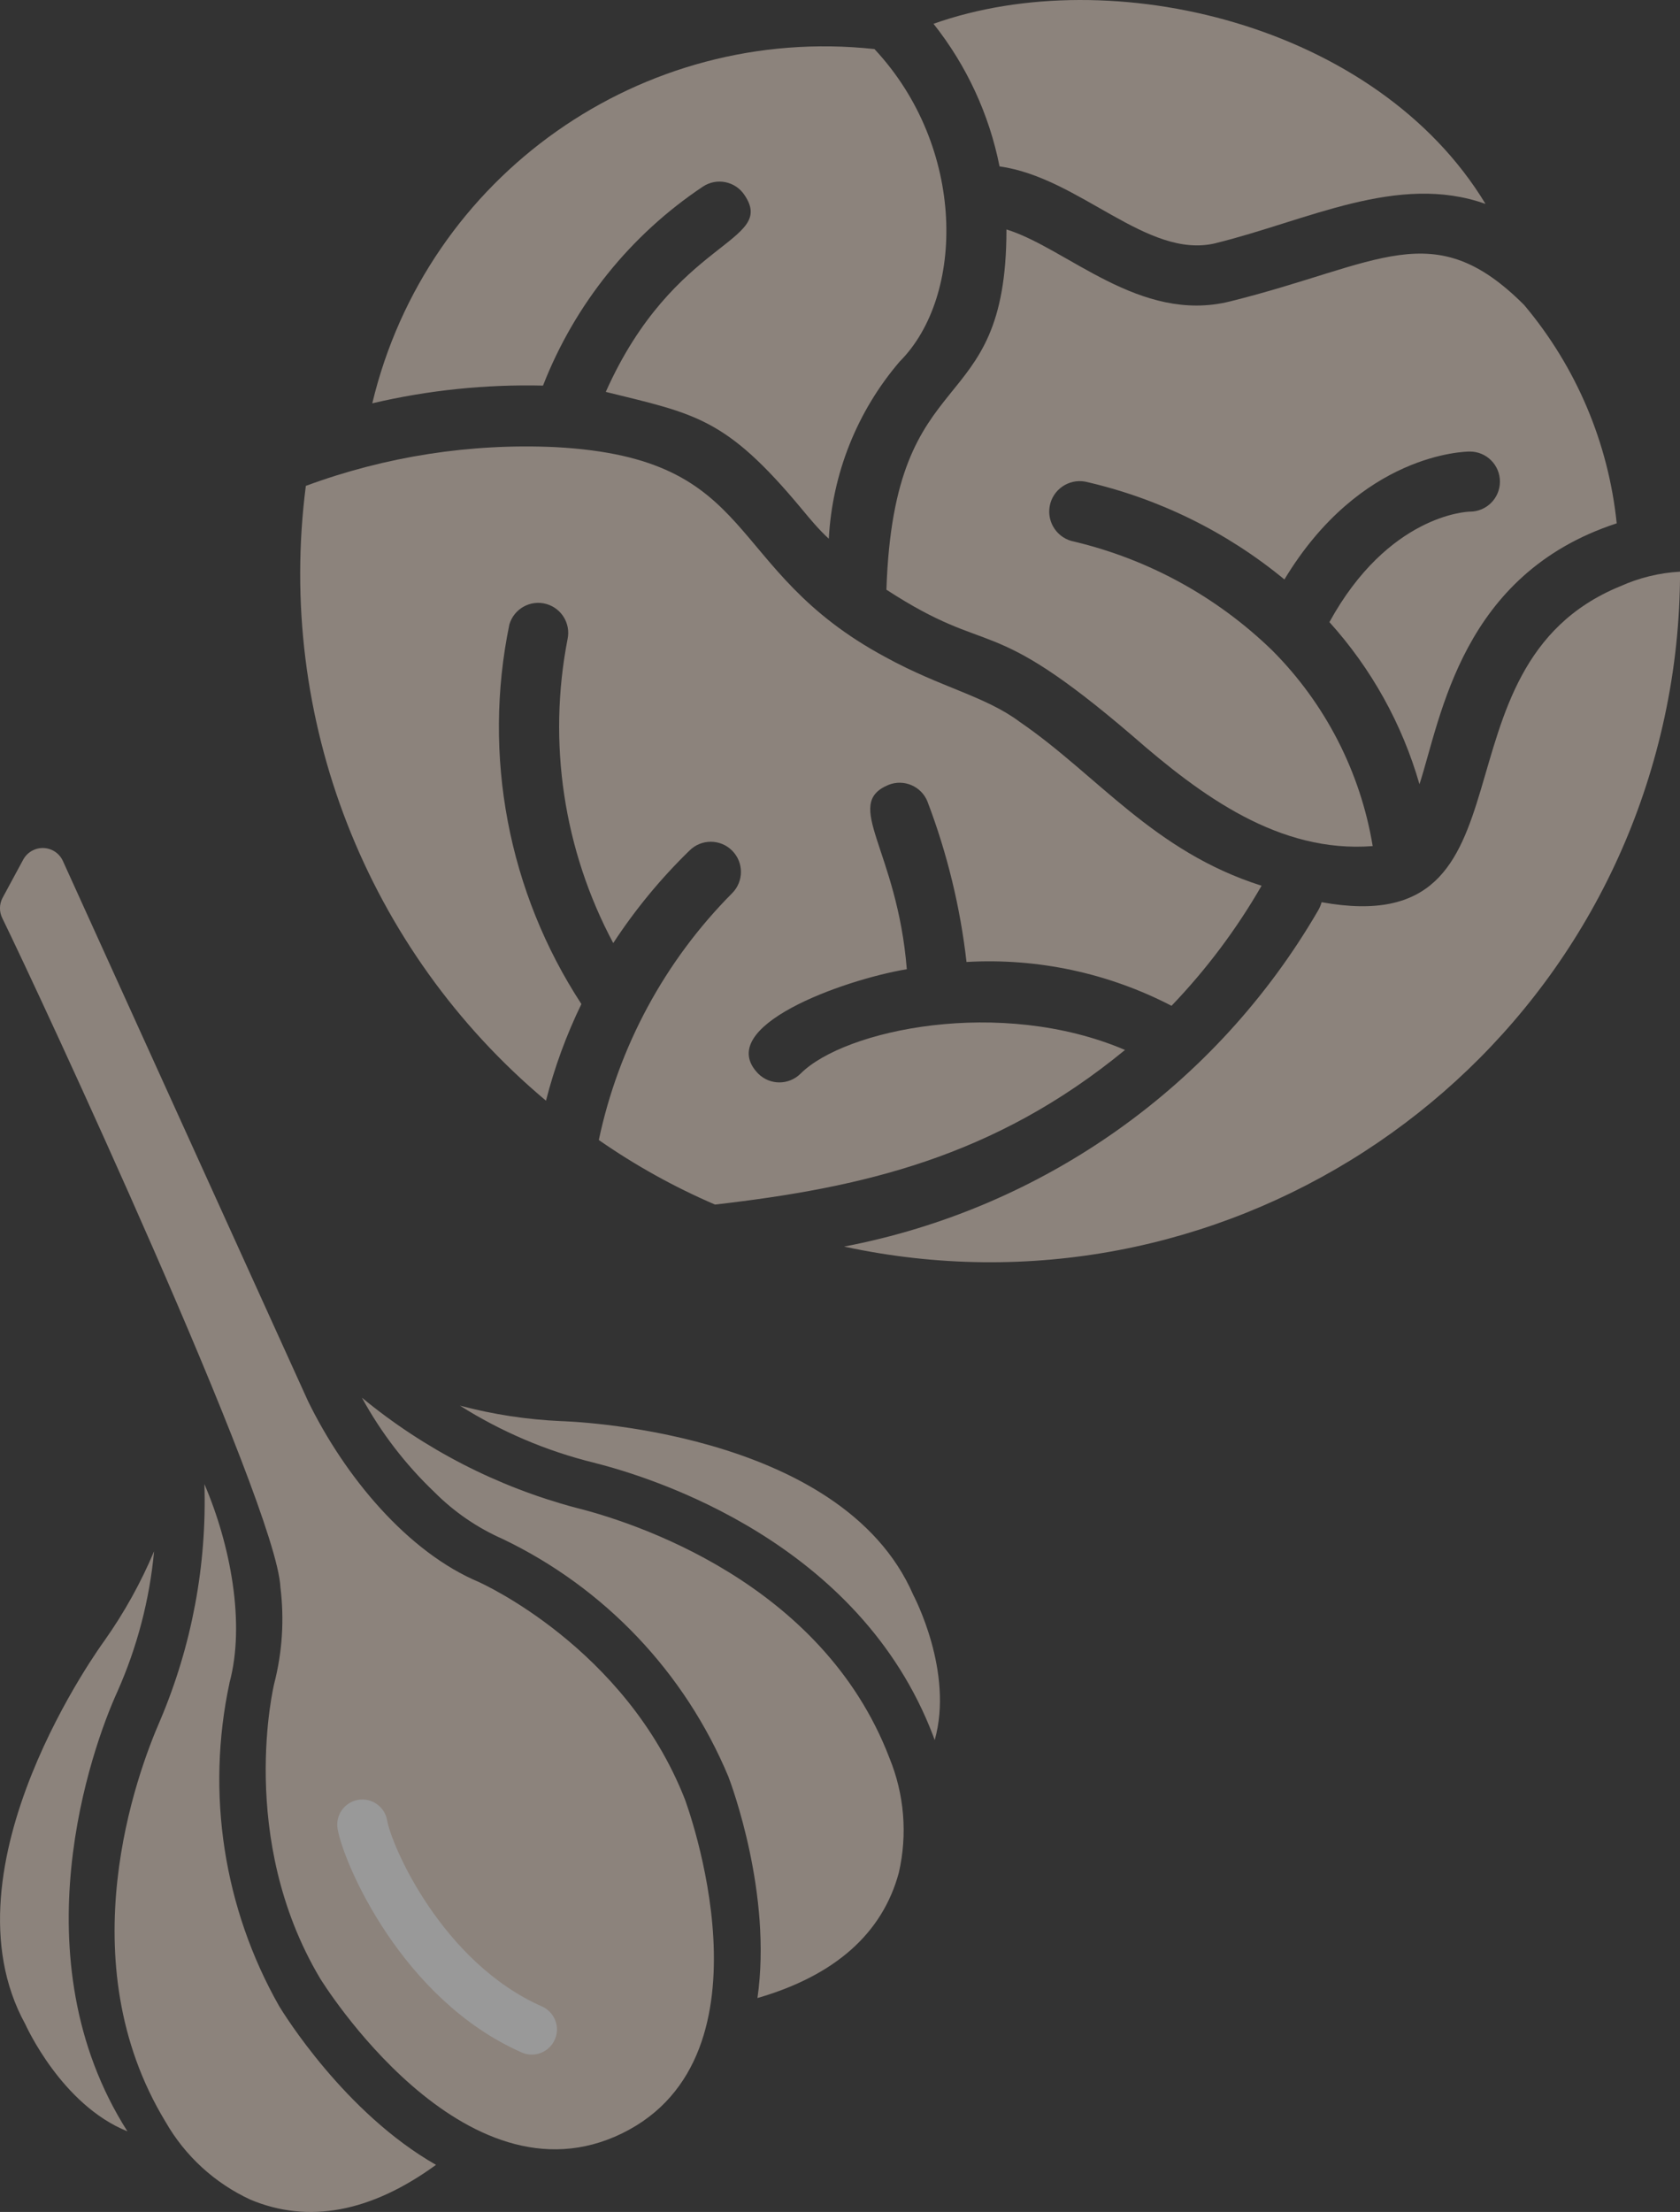
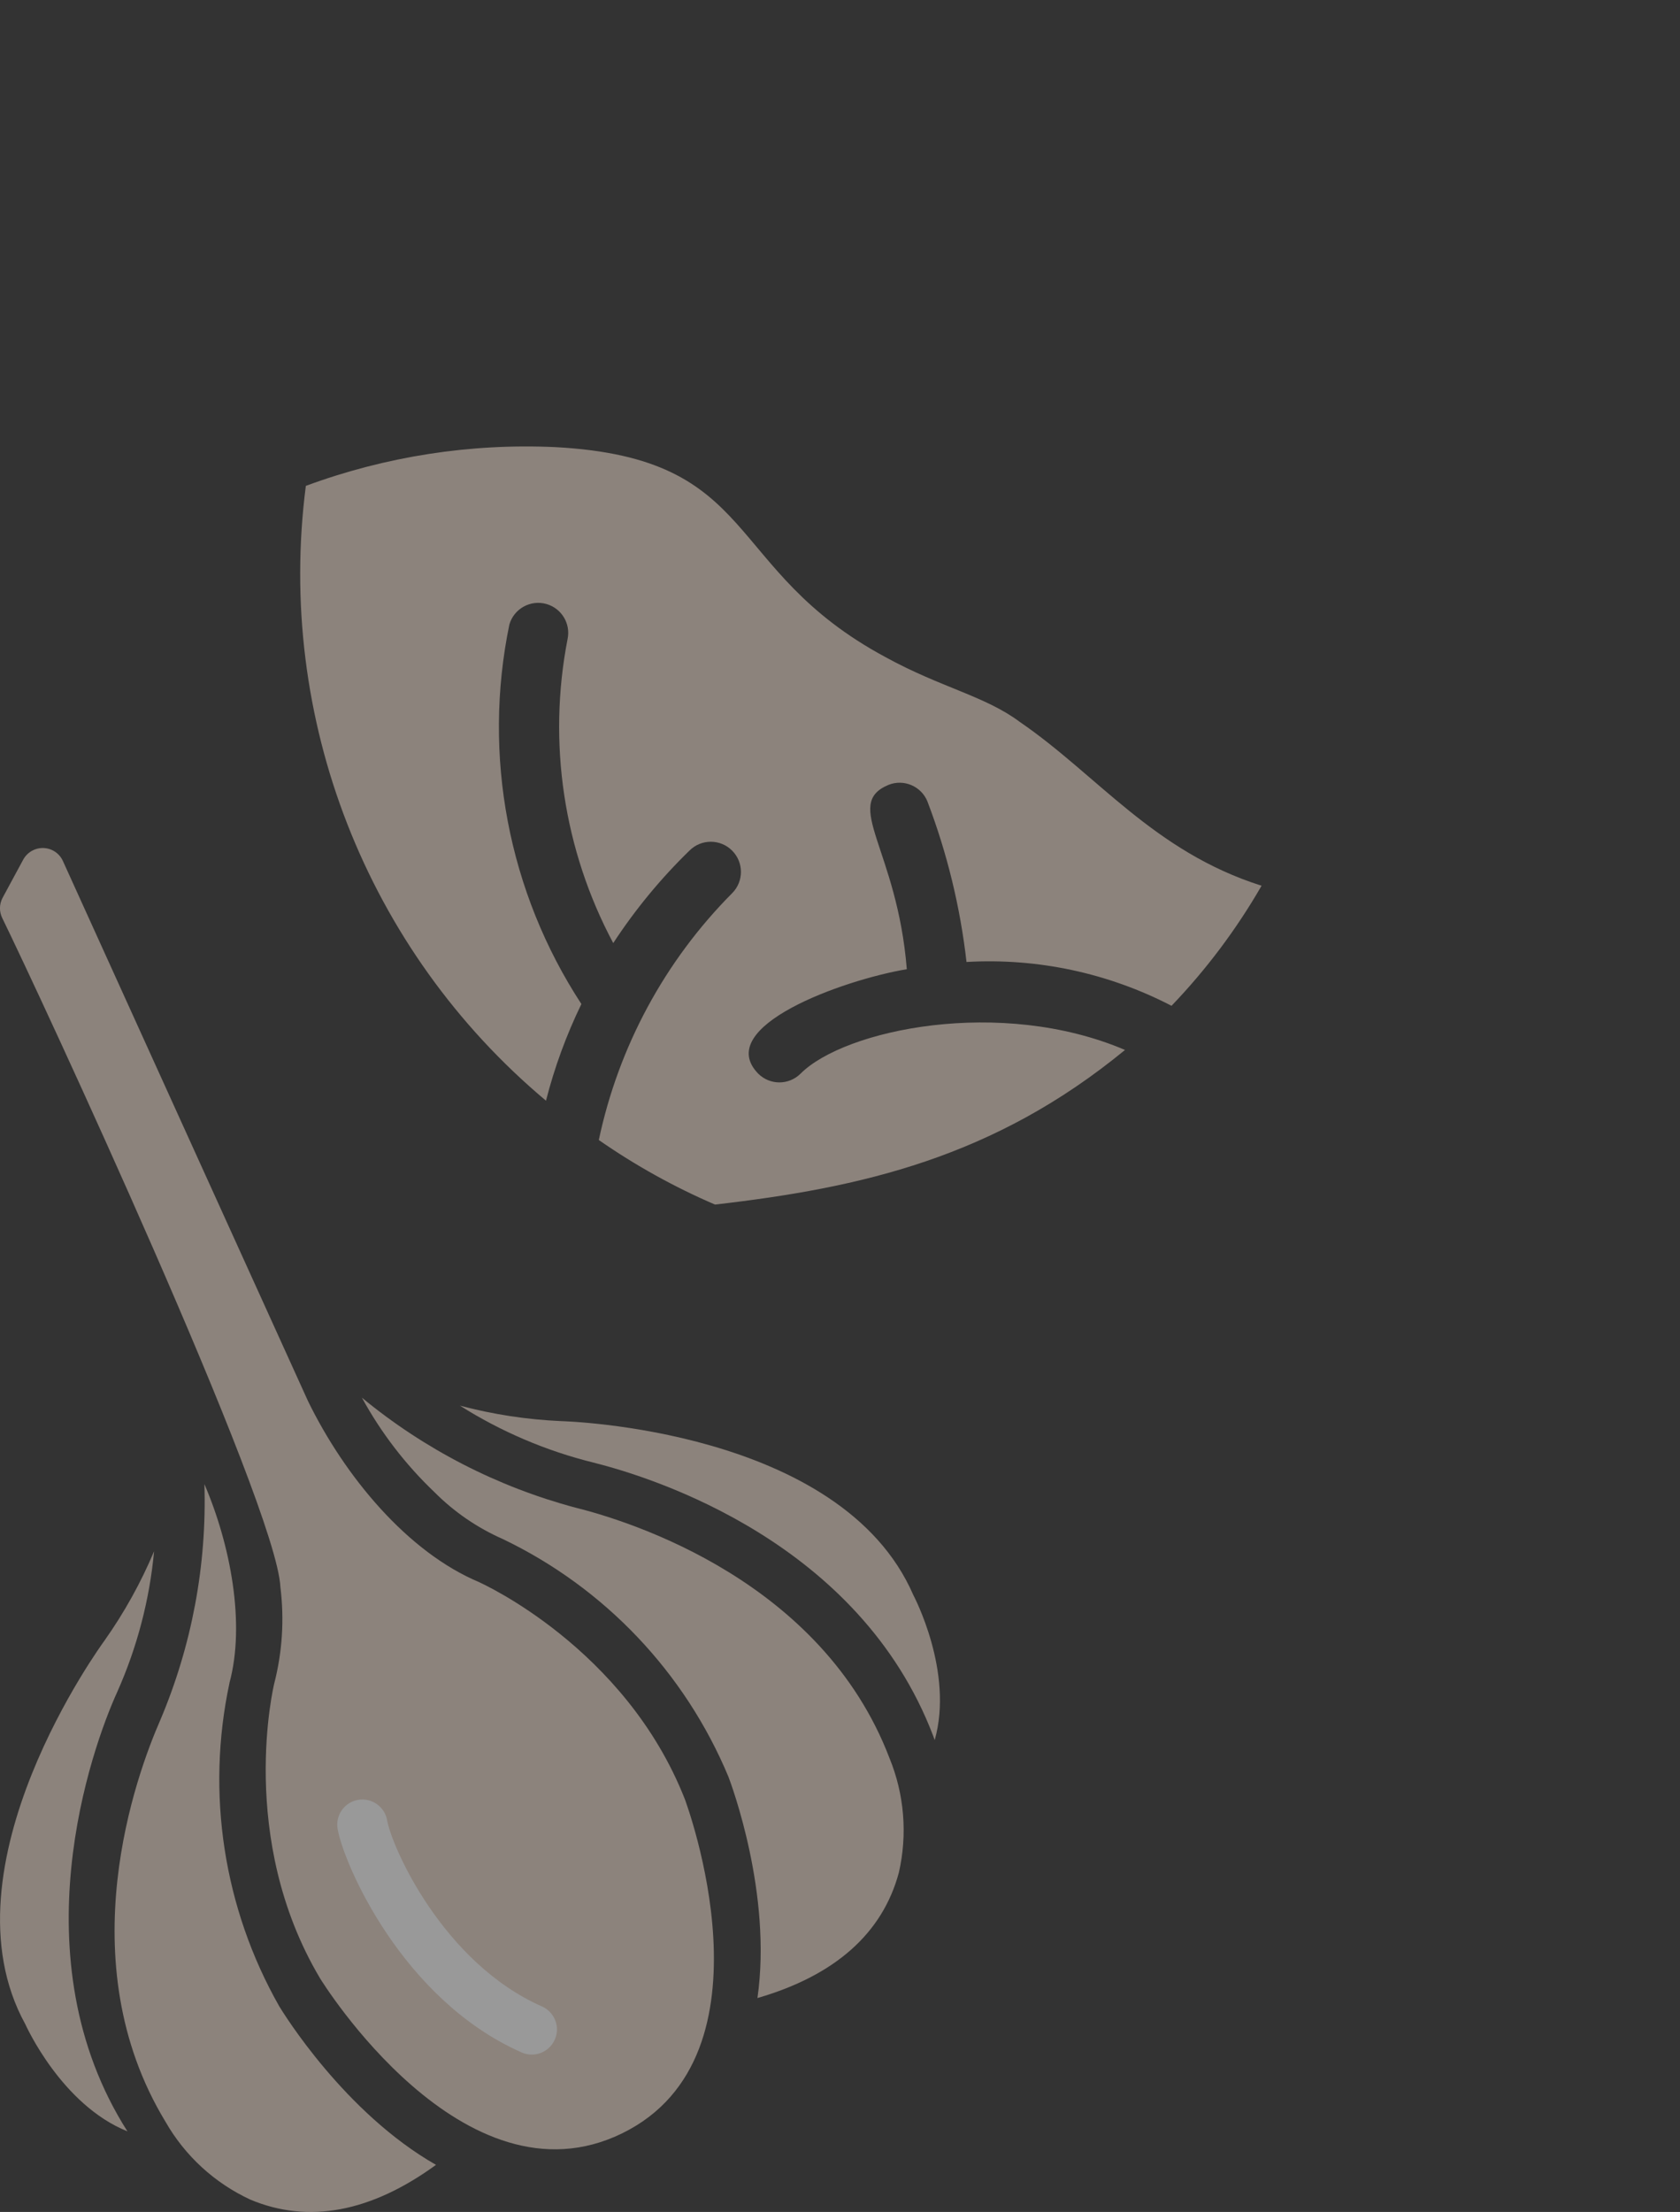
<svg xmlns="http://www.w3.org/2000/svg" id="Ebene_1" data-name="Ebene 1" viewBox="0 0 369.18 485.98">
  <rect x="0" y="0" width="369.18" height="485.98" fill="#333333" stroke="none" />
  <defs>
    <style>
      .cls-1 {
        fill: #fff;
        stroke: #fff;
        stroke-miterlimit: 10;
        stroke-width: 2.5px;
      }

      .cls-2 {
        opacity: .5;
      }

      .cls-3 {
        fill: #e6d3c5;
      }
    </style>
  </defs>
  <g class="cls-2">
    <path class="cls-3" d="M123.34,312.23c-7.52-.33-14.99-1.47-22.27-3.4,9.04,5.71,18.93,9.93,29.31,12.5,13.47,3.37,58.48,17.6,74.66,59.98.12.35.25.69.36,1,4.25-14.99-4.6-31.67-4.69-31.85-15.83-36.58-76.77-38.21-77.37-38.23Z" />
    <path class="cls-3" d="M25.79,371.67c4.35-9.78,7.08-20.2,8.07-30.85-2.9,6.91-6.55,13.47-10.87,19.59-.4.56-36.48,49.7-17.44,84.3.23.47,8,17.73,22.45,23.56-24.25-38.09-7.92-84.1-2.21-96.6Z" />
    <path class="cls-3" d="M50.42,369.75c3.53-13.01.24-30.32-5.5-43.68.55,17.8-2.77,35.51-9.72,51.9-5.13,11.71-20.35,52.76,1.17,88.19,4.29,7.51,10.82,13.49,18.67,17.12,12.76,5.34,26.48,2.75,40.77-7.65-20.09-11.44-33.56-33.38-34.45-34.84-12.23-21.54-16.12-46.82-10.93-71.04Z" />
    <path class="cls-3" d="M126.46,331.24c-17.19-4.59-33.2-12.83-46.93-24.16,4.22,7.72,9.61,14.73,15.98,20.79,4.31,4.33,9.4,7.81,14.99,10.27,22.37,10.73,40.01,29.31,49.57,52.21.61,1.61,9.66,25.74,6.38,48.63,17.01-4.93,27.47-14.18,31.07-27.54,1.93-8.41,1.21-17.22-2.07-25.21-14.81-38.75-56.57-51.9-69.01-55Z" />
    <path class="cls-3" d="M105.39,347.65c-15.84-6.6-29.62-23.27-37.7-39.81L13.75,189.01c-1.2-2.41-4.13-3.39-6.54-2.18-.89.44-1.62,1.15-2.1,2.02l-4.56,8.44c-.72,1.38-.74,3.02-.05,4.42,8.13,16.59,60.3,128.84,61.12,147,.88,7.08.42,14.27-1.36,21.18-.04.2-8.25,33.93,10.05,64.72.29.49,31.54,51.17,66.42,34.09,34.84-17.06,13.97-72.82,13.77-73.4-13.09-33.3-44.81-47.48-45.11-47.64Z" />
    <path class="cls-1" d="M83.84,400.14c1.05,6.07,12.43,31.97,34.75,41.83,1.04.46,1.84,1.3,2.26,2.37.1.27.18.54.23.82.14.82.04,1.67-.31,2.45-.46,1.04-1.3,1.84-2.37,2.26-1.06.41-2.23.38-3.27-.08-25.81-11.4-38.44-40.86-39.71-48.18-.4-2.32,1.16-4.54,3.48-4.94s4.54,1.16,4.94,3.48Z" />
  </g>
  <g id="white_cabbage" data-name="white cabbage" class="cls-2">
-     <path class="cls-3" d="M119.33,84.71c6.96-17.84,19.23-33.11,35.16-43.73,3.03-1.99,7.09-1.16,9.1,1.85,7.19,10.62-15.37,9.43-30.47,43.27,19.79,4.88,26.38,5.67,43.01,25.66,1.91,2.31,3.83,4.62,6,6.6.76-14.33,6.23-28.01,15.57-38.92,14.38-14.38,14.64-47.09-5.54-68.66-51.13-5.53-98.4,27.81-110.35,77.83,12.29-2.89,24.91-4.19,37.53-3.89h0Z" />
-     <path class="cls-3" d="M267.08,53.44c20.18-4.95,40.1-15.5,59.36-8.64C302.5,5.23,244.12-8.63,205.14,5.23c7.26,9.14,12.23,19.88,14.51,31.33,17.61,2.44,32.39,20.45,47.42,16.89h0Z" />
-     <path class="cls-3" d="M270.24,66.24c-19.79,4.88-35.68-11.67-49.07-15.83,0,43.14-24.67,27.31-26.38,79.15,23.55,15.3,21.77,4.42,54.09,32.12,15.1,13.19,32.19,25.79,52.77,24.21-2.7-16.29-10.43-31.33-22.1-43.01-12.08-11.72-27.09-19.97-43.47-23.88-3.64-.66-6.06-4.14-5.41-7.78s4.14-6.06,7.78-5.41c16.08,3.65,31.08,11.01,43.8,21.5,16.75-27.77,39.71-28.1,40.76-28.1,3.64,0,6.6,2.95,6.6,6.6s-2.95,6.6-6.6,6.6c-.66,0-17.94.73-30.87,24.27,9.22,10.21,15.99,22.39,19.79,35.62,4.82-14.91,9.23-46.17,43.34-57.32-1.81-17.66-8.89-34.36-20.32-47.95-19.99-20.05-31.73-8.97-64.71-.79h0Z" />
+     <path class="cls-3" d="M119.33,84.71h0Z" />
    <path class="cls-3" d="M175.92,235.89c-2.57,2.56-6.73,2.56-9.3,0-10.03-10.29,18.53-20.58,32.65-22.95-2.11-26.38-14.18-36.28-4.02-40.5,3.38-1.35,7.22.3,8.57,3.68,0,0,0,0,0,.01,4.32,11.34,7.2,23.17,8.57,35.22,15.61-.9,31.17,2.43,45.05,9.63,7.64-7.96,14.28-16.82,19.79-26.38-23.75-7.52-36.01-24.27-53.16-36.01-7.59-5.67-17.28-7.52-29.42-14.18-36.15-19.39-27.24-43.73-72.56-46.17-18.68-.87-37.34,2.03-54.88,8.51-6.59,51.08,13.3,102,52.77,135.08,1.87-7.33,4.48-14.44,7.78-21.24-16.08-24.61-21.77-54.58-15.83-83.37,1.01-3.5,4.67-5.52,8.17-4.51,3.31.96,5.33,4.3,4.63,7.67-4.43,22.76-.89,46.36,10.03,66.82,4.82-7.37,10.44-14.18,16.75-20.32,2.59-2.59,6.78-2.59,9.37,0s2.59,6.78,0,9.37c-14.78,14.87-24.95,33.7-29.29,54.22,8.01,5.57,16.56,10.32,25.53,14.18,32.12-3.69,61.28-10.29,90.1-33.97-27.37-11.67-61.61-4.49-71.3,5.21h0Z" />
-     <path class="cls-3" d="M355.99,128.83c-43.2,17.74-16.49,78.29-65.56,69.39-.19.65-.45,1.27-.79,1.85-22.39,38.52-60.38,65.44-104.15,73.81,81.9,17.67,162.62-34.4,180.29-116.31,2.27-10.51,3.41-21.22,3.41-31.97-4.56.25-9.03,1.35-13.19,3.23Z" />
  </g>
</svg>